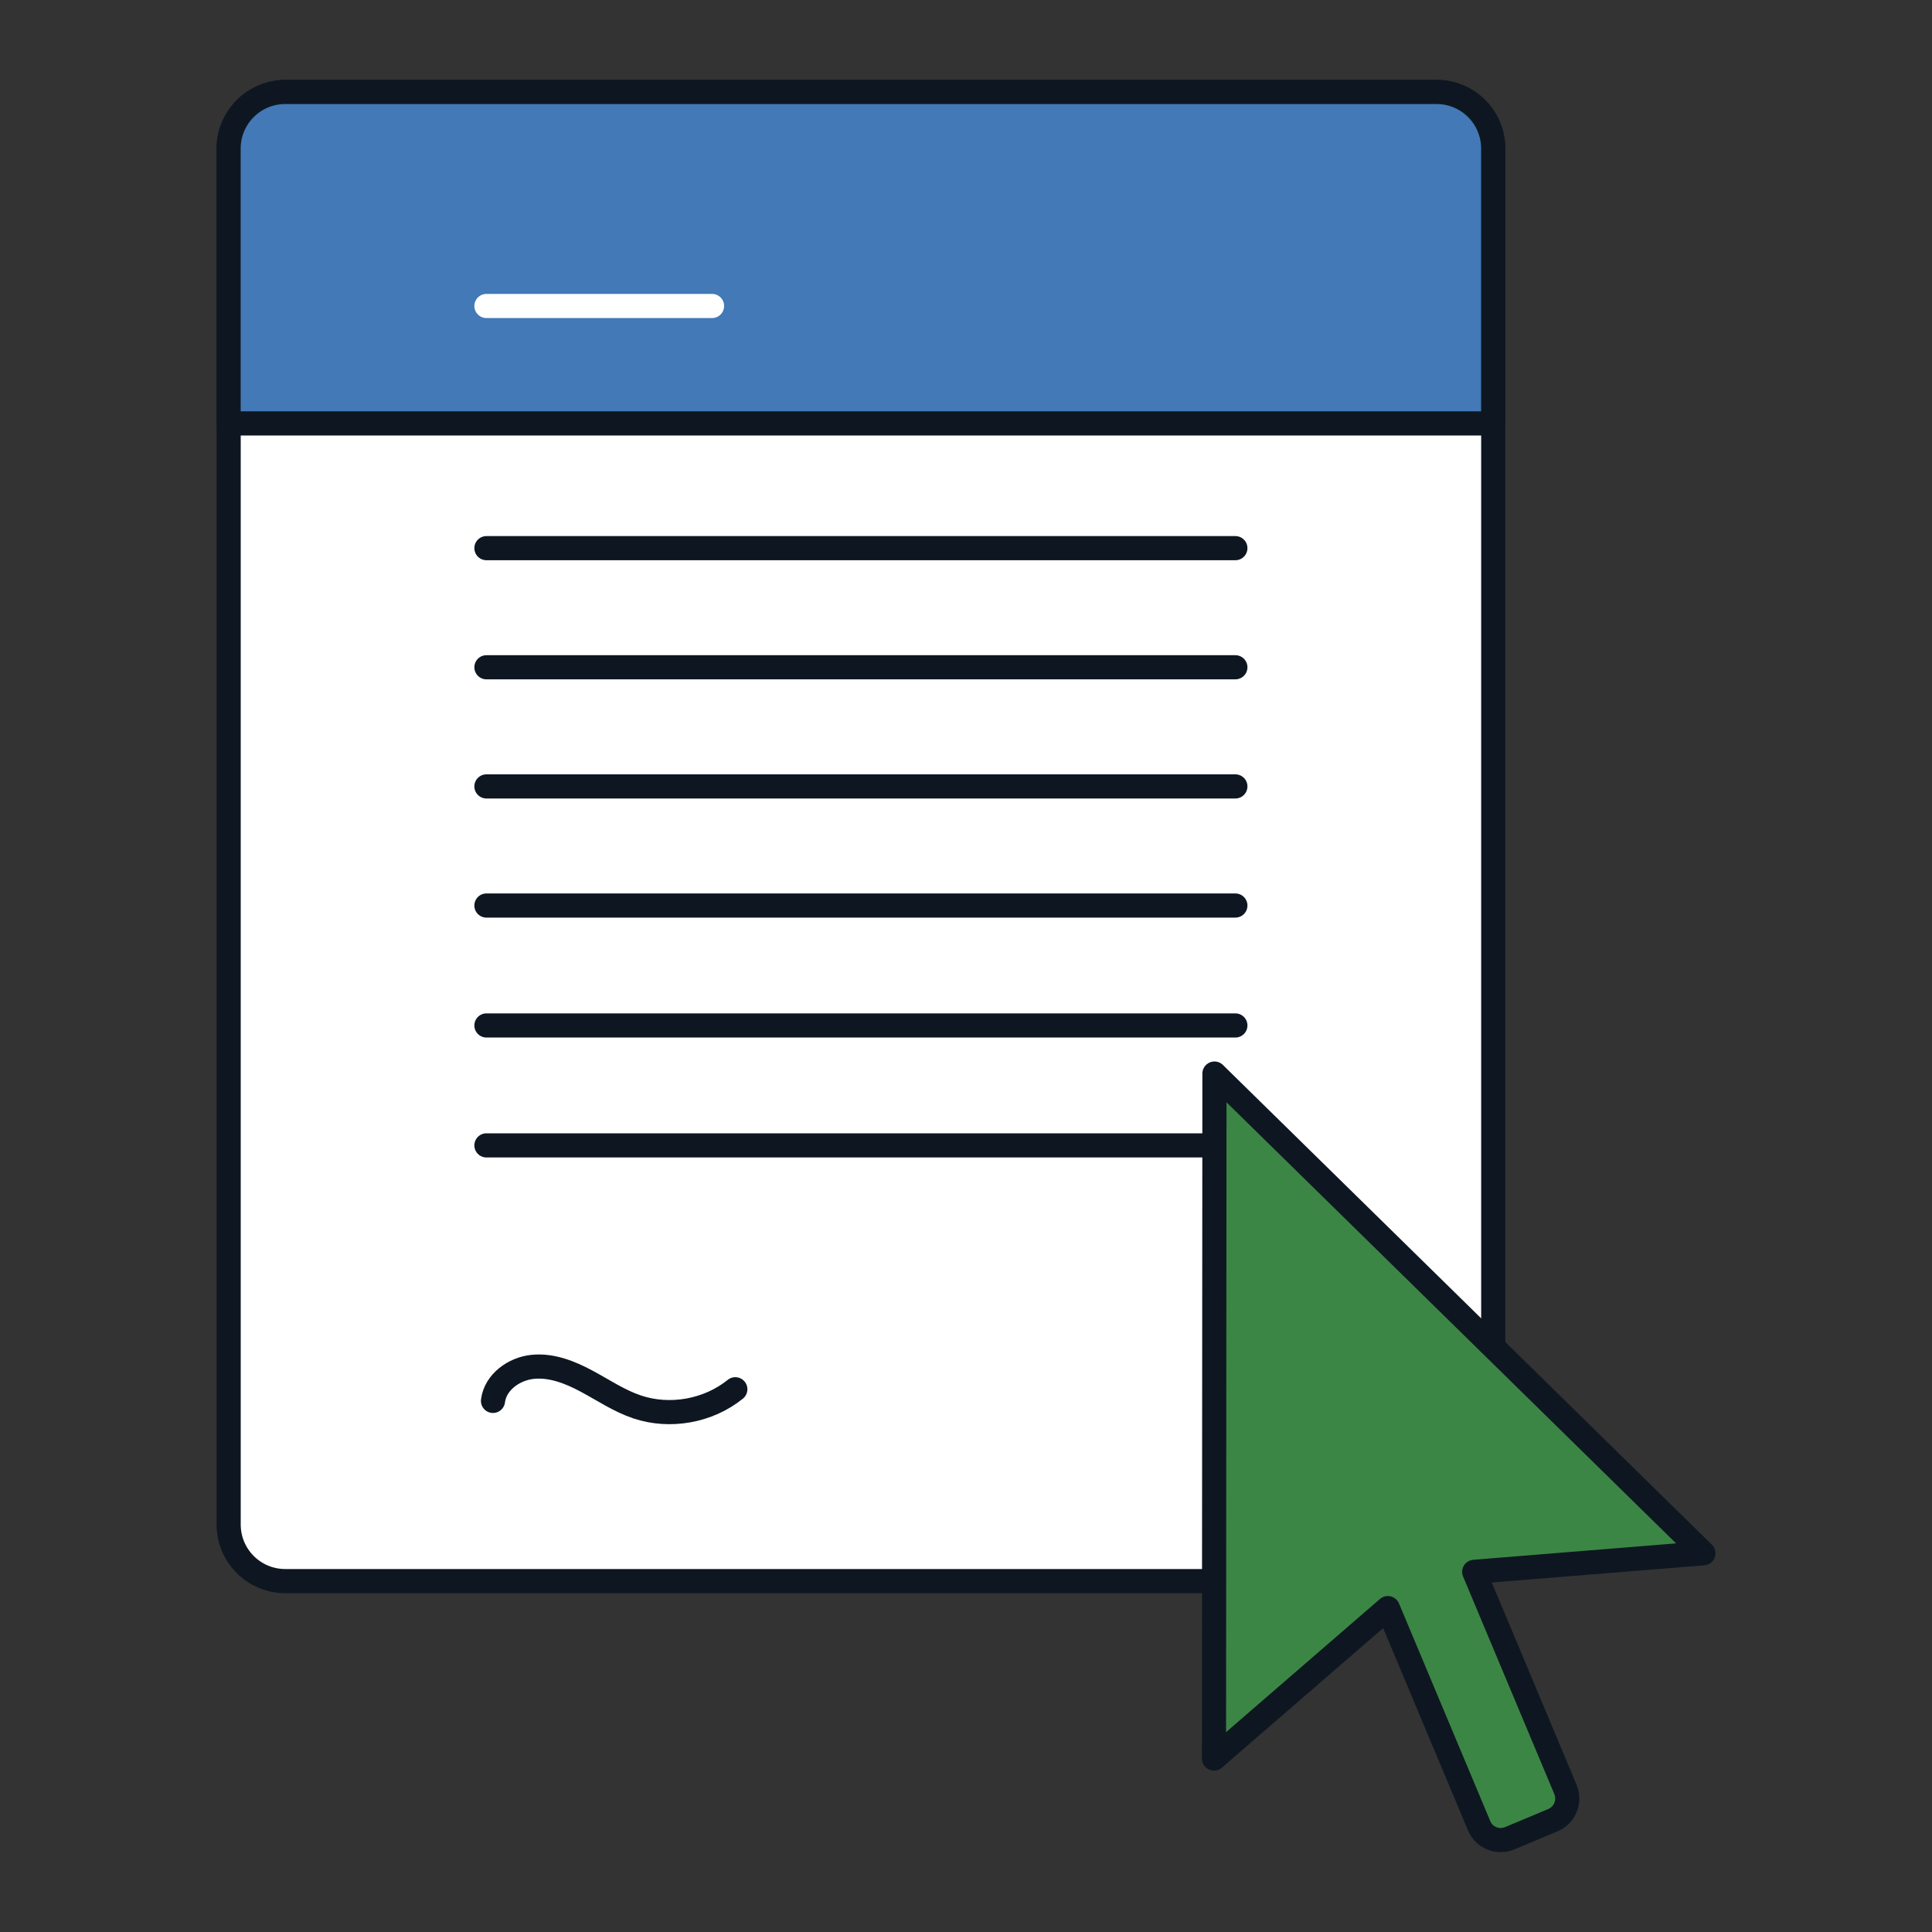
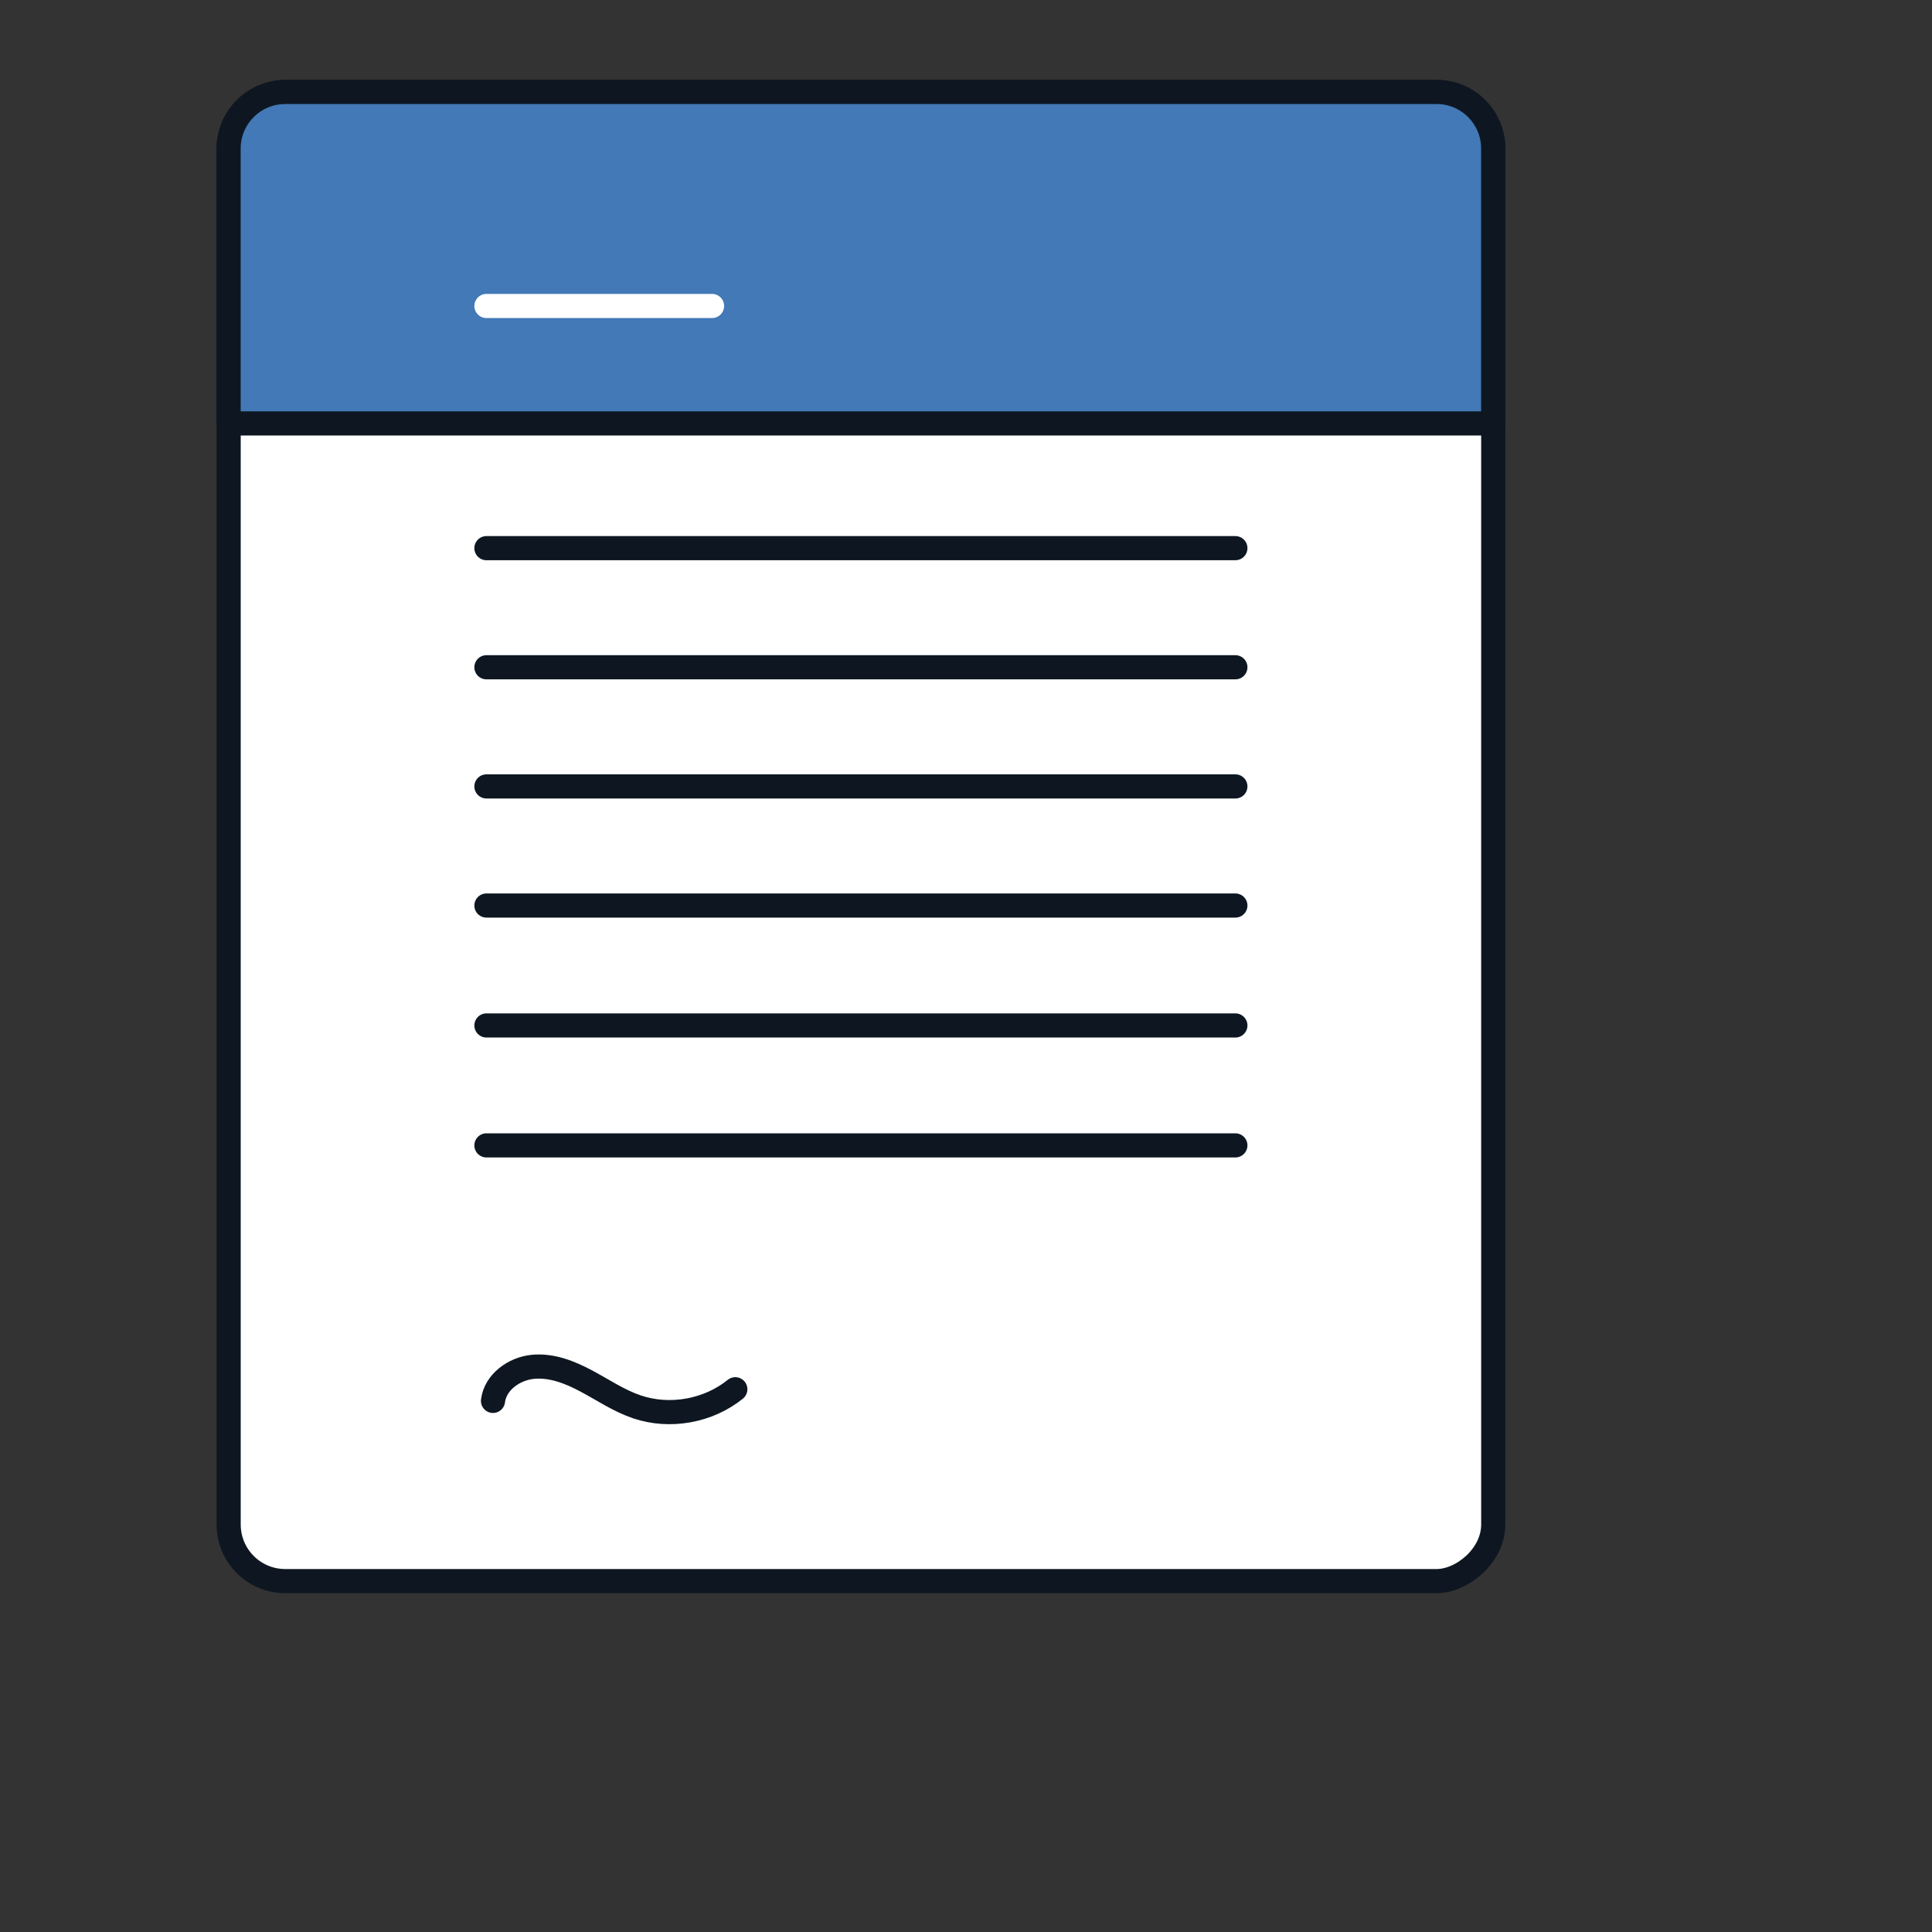
<svg xmlns="http://www.w3.org/2000/svg" id="Marketing:_Get_a_Quote_Filled_" data-name="Marketing: Get a Quote (Filled)" viewBox="0 0 400 400">
  <rect x="0" y="0" width="400" height="400" fill="#333333" stroke="none" />
  <defs>
    <style>
      .cls-1 {
        fill: #fff;
      }

      .cls-1, .cls-2, .cls-3, .cls-4, .cls-5 {
        stroke-linecap: round;
        stroke-linejoin: round;
        stroke-width: 5px;
      }

      .cls-1, .cls-2, .cls-3, .cls-5 {
        stroke: #0e1721;
      }

      .cls-2, .cls-4 {
        fill: none;
      }

      .cls-3 {
        fill: #3c8645;
      }

      .cls-4 {
        stroke: #fff;
      }

      .cls-5 {
        fill: #4279b6;
      }
    </style>
  </defs>
  <g>
    <rect class="cls-1" x="24.09" y="42.29" width="308.31" height="261.82" rx="11.71" ry="11.71" transform="translate(5.05 351.44) rotate(-90)" />
    <path class="cls-5" d="M59.04,19.04h238.4c6.46,0,11.71,5.25,11.71,11.71v56.91H47.33V30.75c0-6.46,5.25-11.71,11.71-11.71Z" />
    <g>
      <line class="cls-2" x1="100.71" y1="187.48" x2="255.77" y2="187.48" />
      <line class="cls-2" x1="100.71" y1="162.82" x2="255.77" y2="162.82" />
      <line class="cls-2" x1="100.71" y1="138.15" x2="255.77" y2="138.15" />
      <line class="cls-2" x1="100.71" y1="113.49" x2="255.77" y2="113.49" />
      <line class="cls-4" x1="100.71" y1="63.35" x2="147.42" y2="63.35" />
      <line class="cls-2" x1="100.71" y1="212.31" x2="255.77" y2="212.31" />
      <line class="cls-2" x1="100.71" y1="237.14" x2="255.77" y2="237.14" />
    </g>
    <path class="cls-2" d="M102.07,290.04c.48-3.88,4.35-6.67,8.24-7.05,3.89-.39,7.71,1.12,11.15,2.97,3.44,1.84,6.72,4.07,10.42,5.32,6.82,2.3,14.77.87,20.36-3.65" />
  </g>
-   <path class="cls-3" d="M324.11,370.48c1.03,2.48-.13,5.34-2.61,6.37l-8.9,3.73c-1.21.5-2.53.52-3.73.03-1.21-.49-2.15-1.42-2.64-2.63l-18.89-45.04-36,31.15.1-141.82,101.23,99.32-47.45,3.84,18.89,45.05Z" />
</svg>